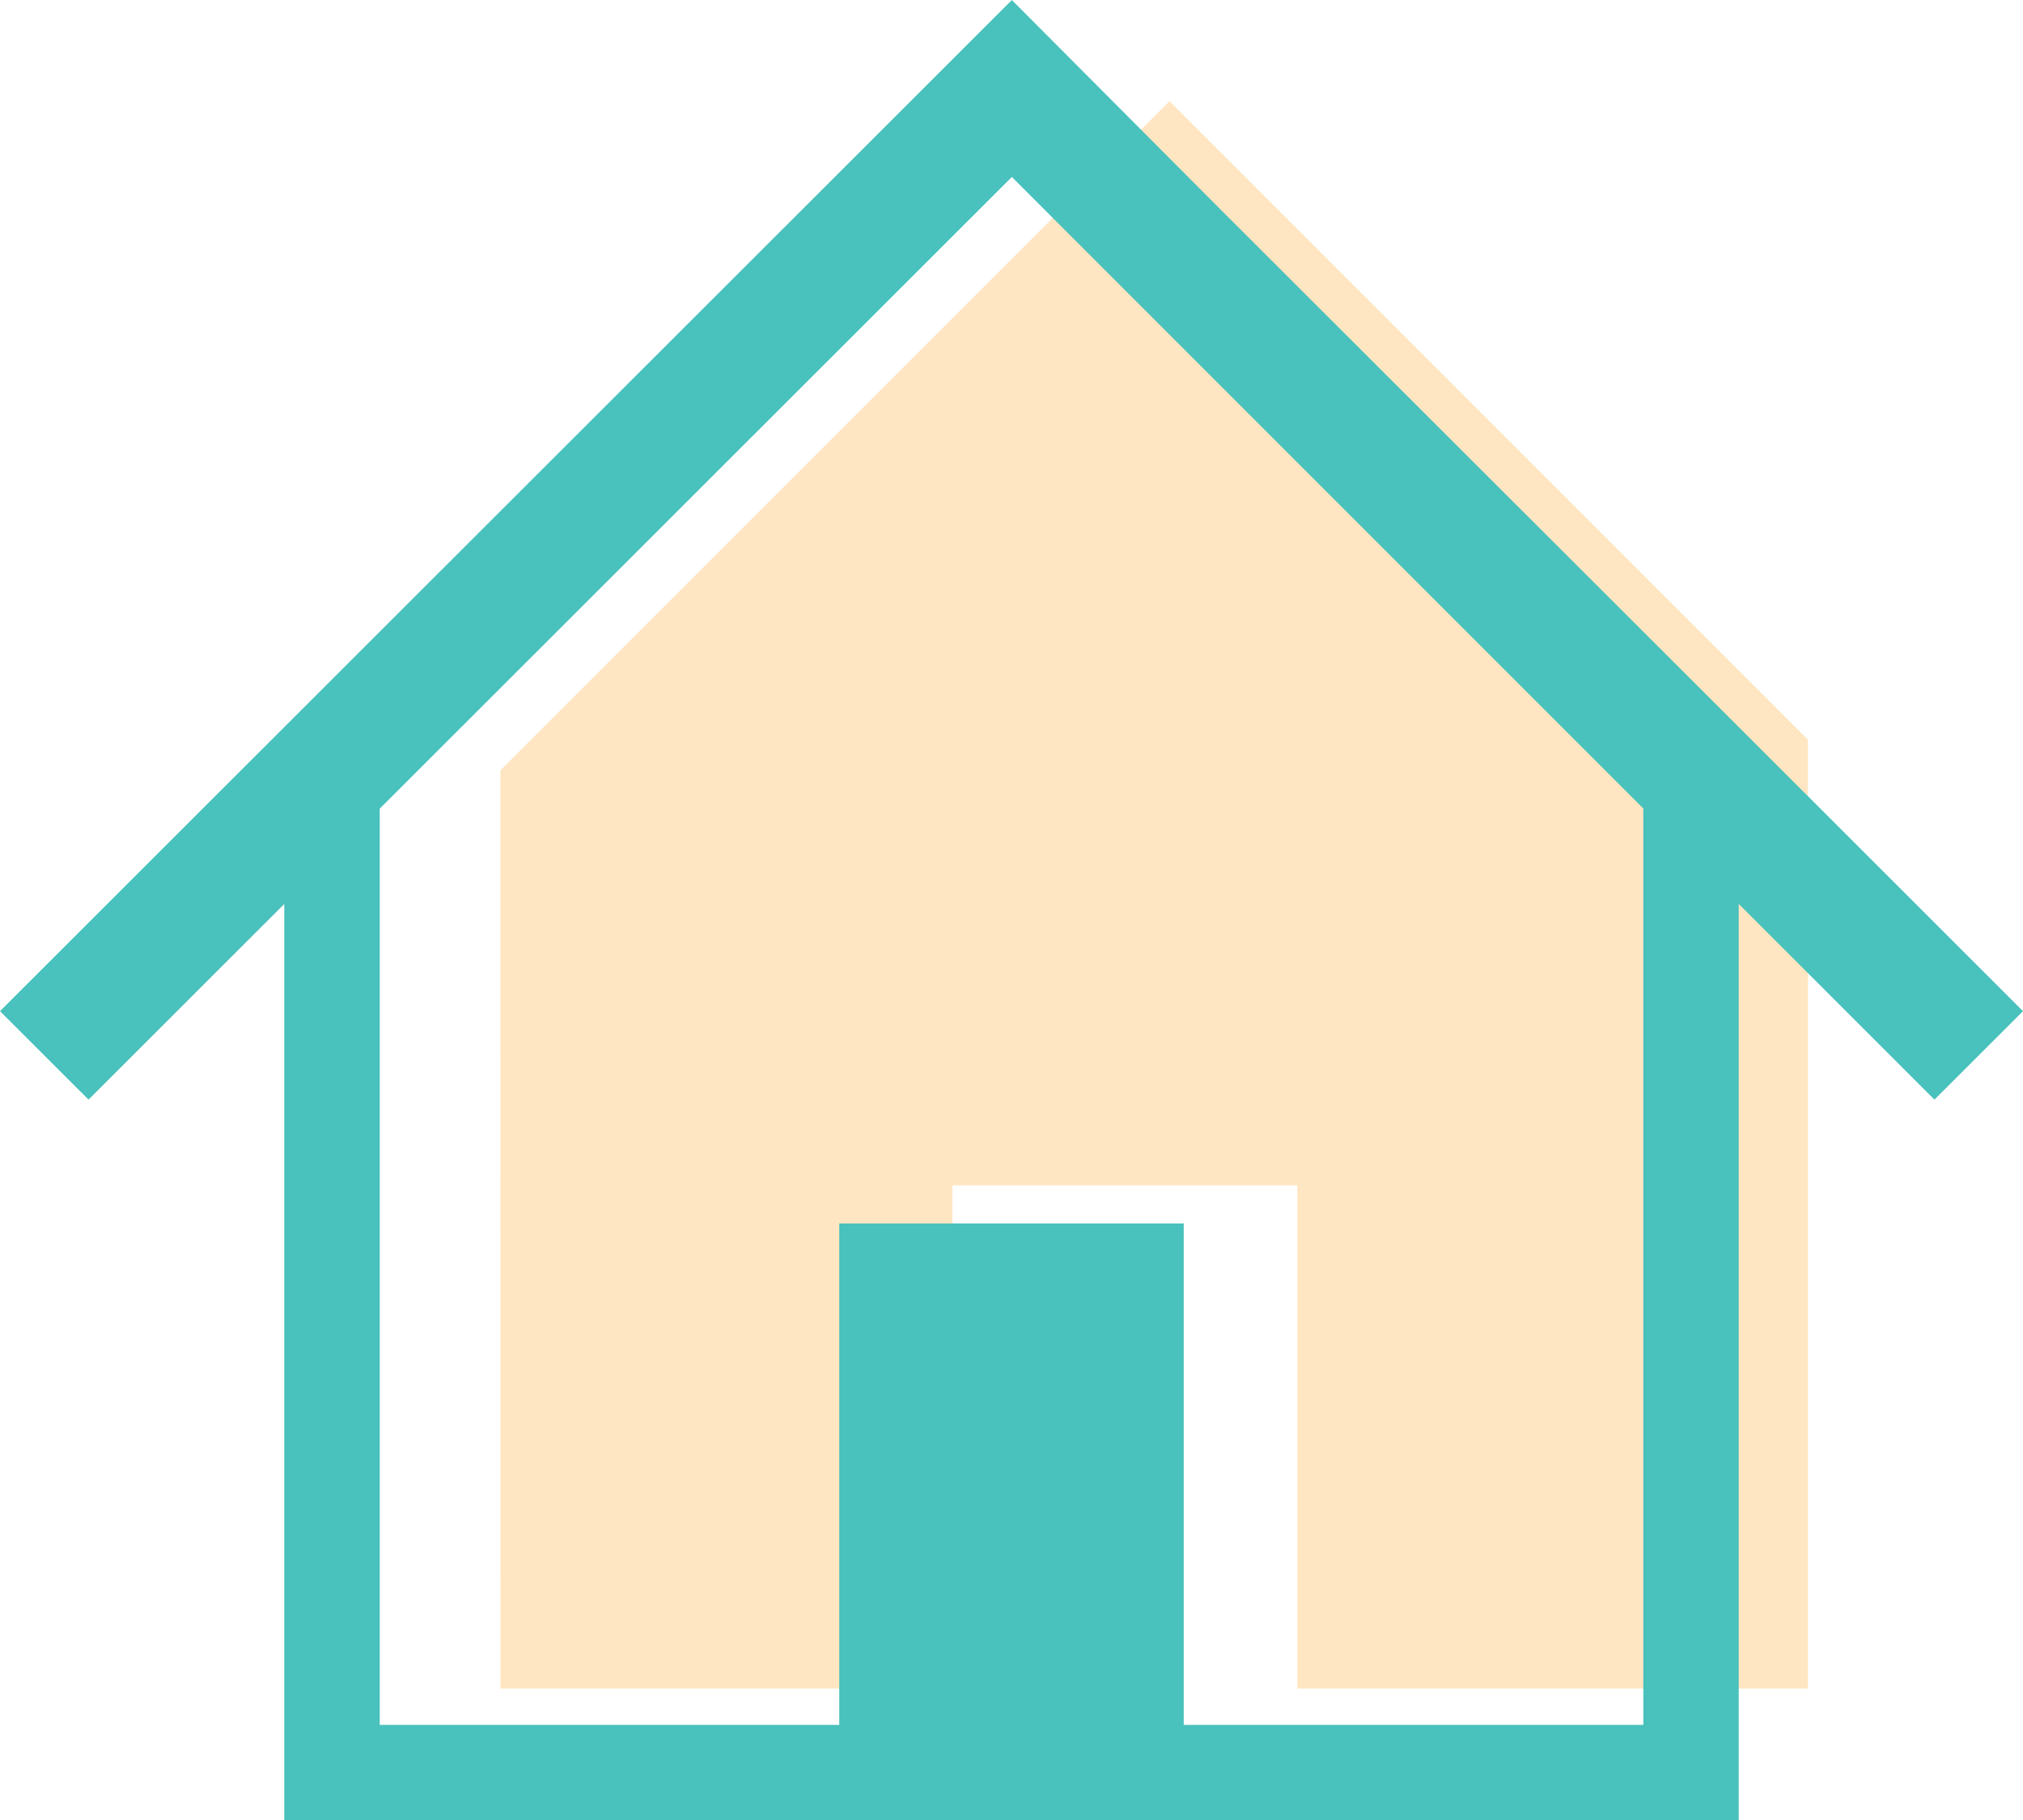
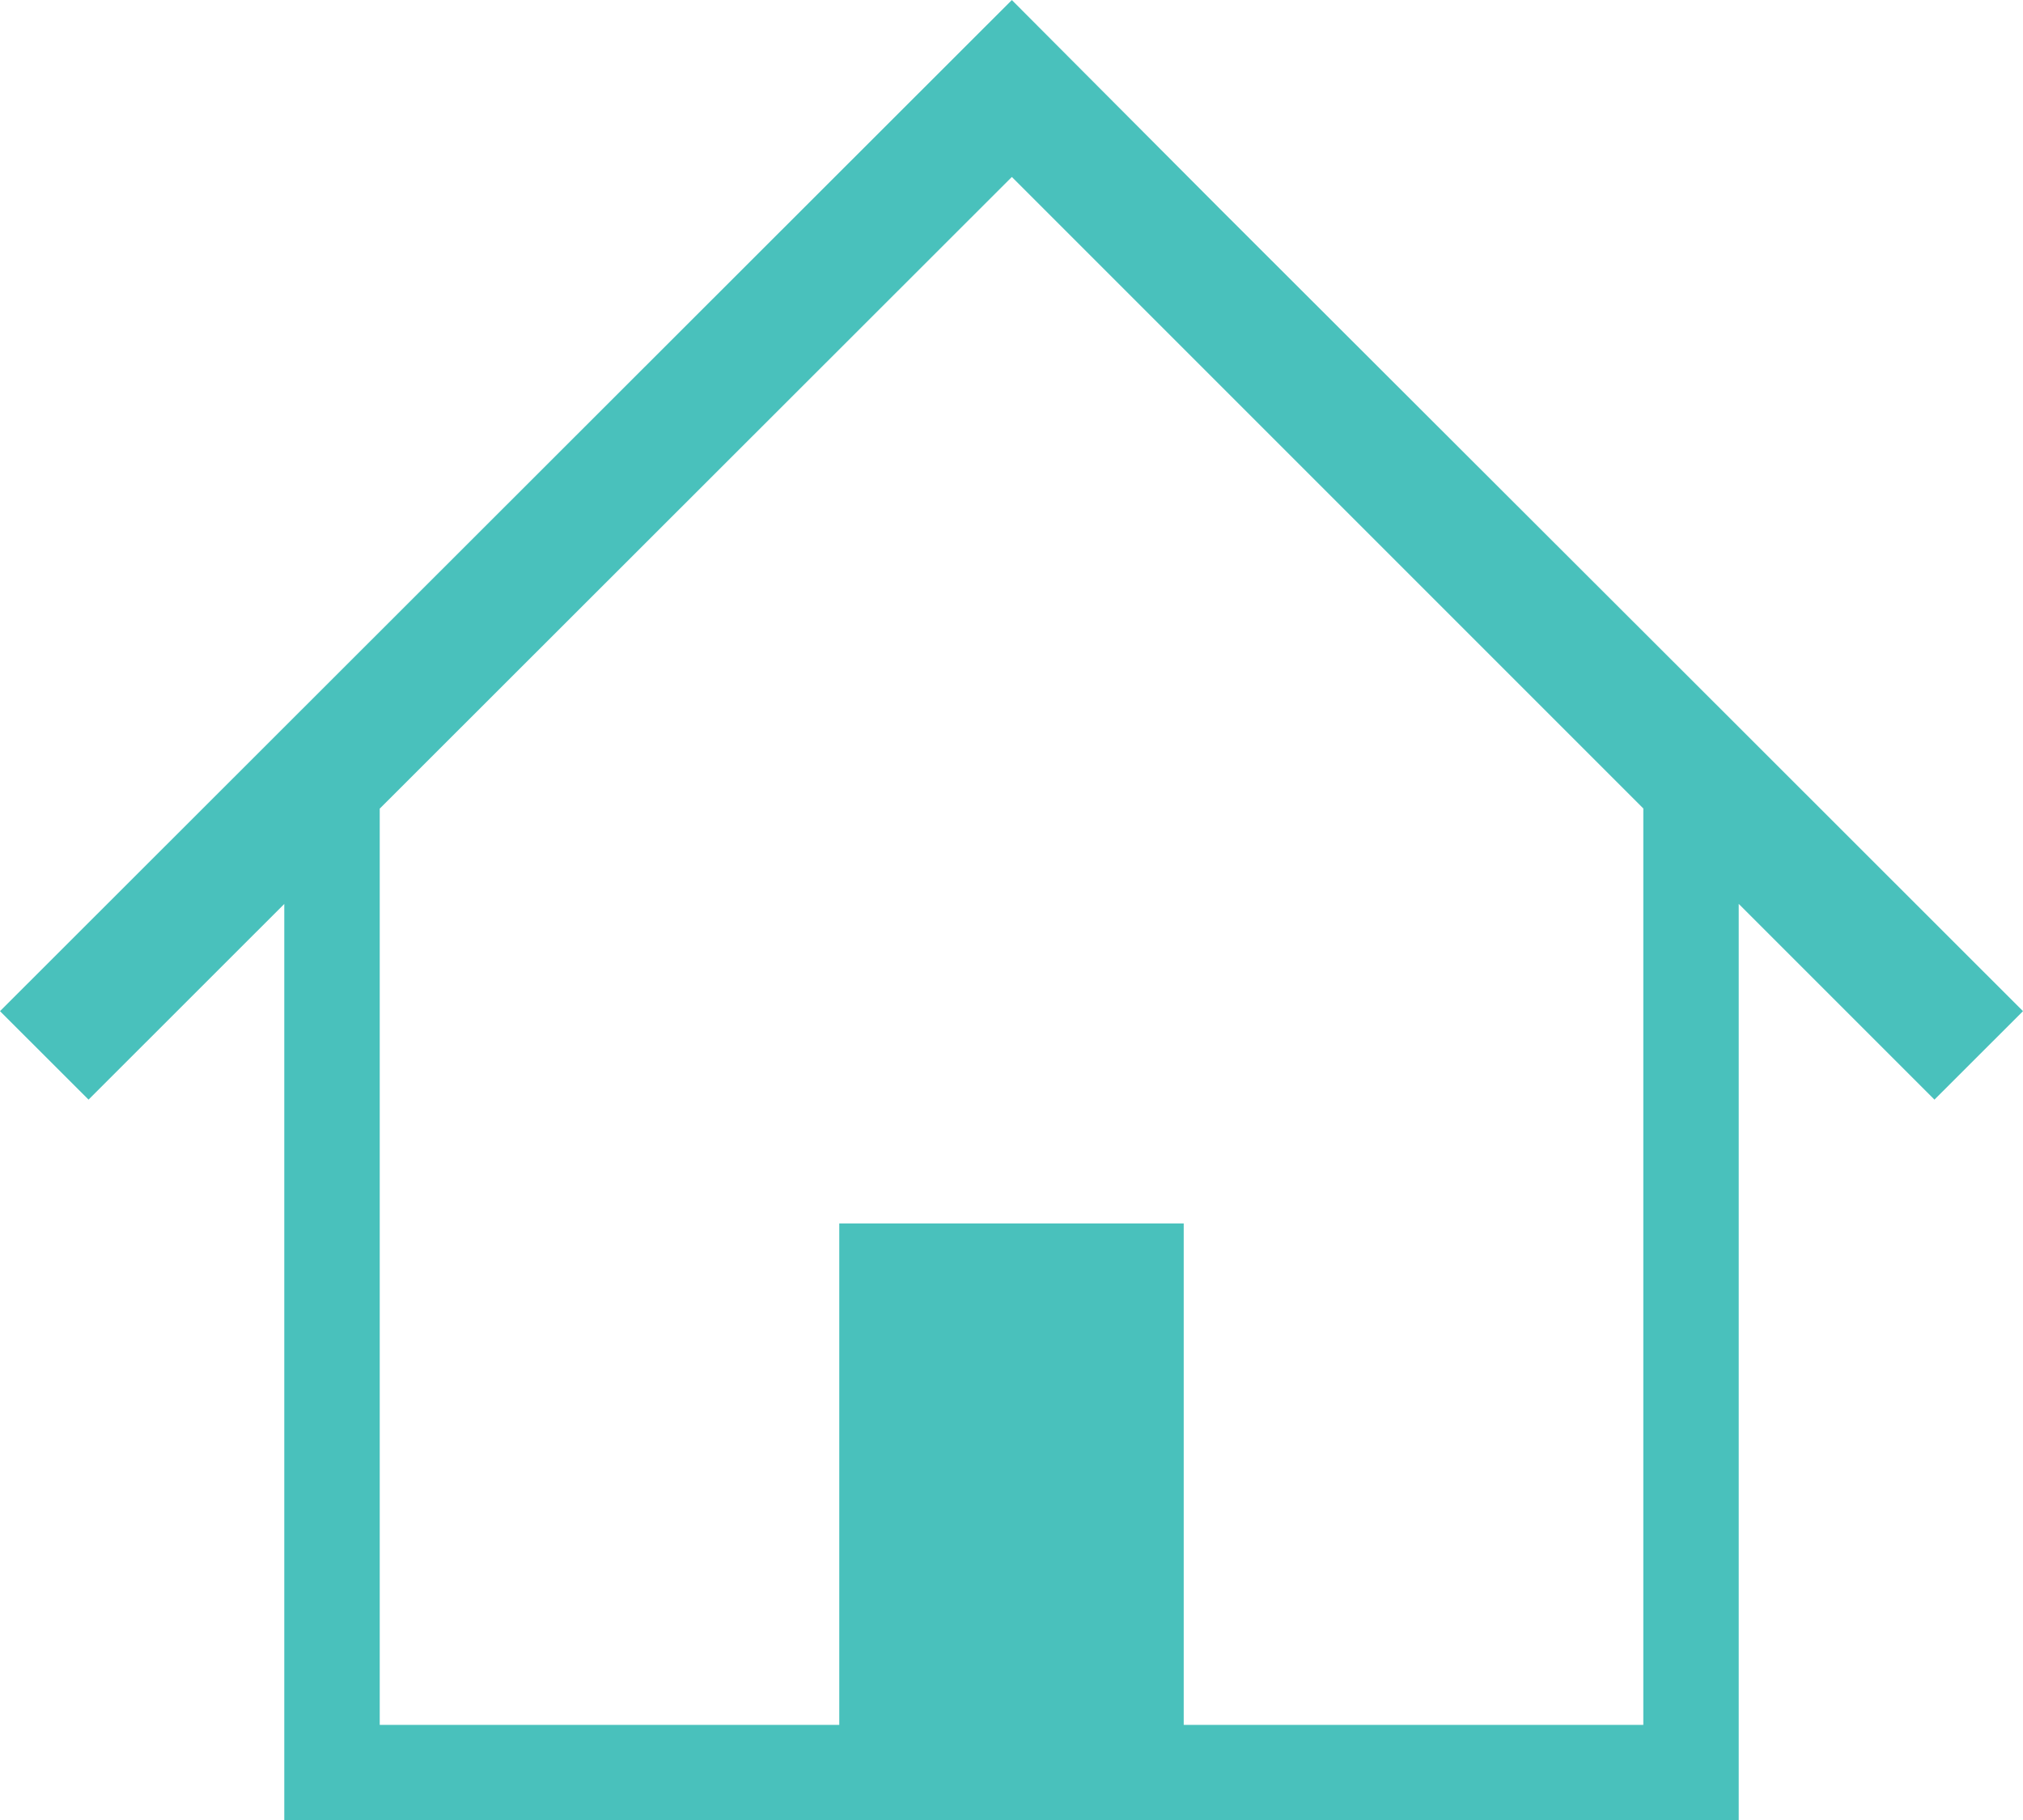
<svg xmlns="http://www.w3.org/2000/svg" width="43.067" height="38.75" viewBox="0 0 43.067 38.75">
  <g id="グループ_2814" data-name="グループ 2814" transform="translate(-676.004 -530.312)">
-     <path id="パス_49908" data-name="パス 49908" d="M1816.328-4730.887l14.244-14.244,13.591,13.591v20.2h-10.871v-10.714h-7.341v10.714h-9.622Z" transform="translate(-1129.671 5277.597)" fill="#ffb84d" opacity="0.34" />
    <path id="パス_49907" data-name="パス 49907" d="M8.084,17.213,21.541,3.766,34.984,17.209V36.717H25.2V26.042H17.867V36.717H8.084ZM21.541,0,0,21.524l1.885,1.883,4.167-4.165V38.749H37.015V19.24l4.167,4.167,1.885-1.883L36.439,14.9,30.61,9.079l-4.626-4.62Z" transform="translate(676.004 530.313)" fill="#49c1bc" />
  </g>
</svg>